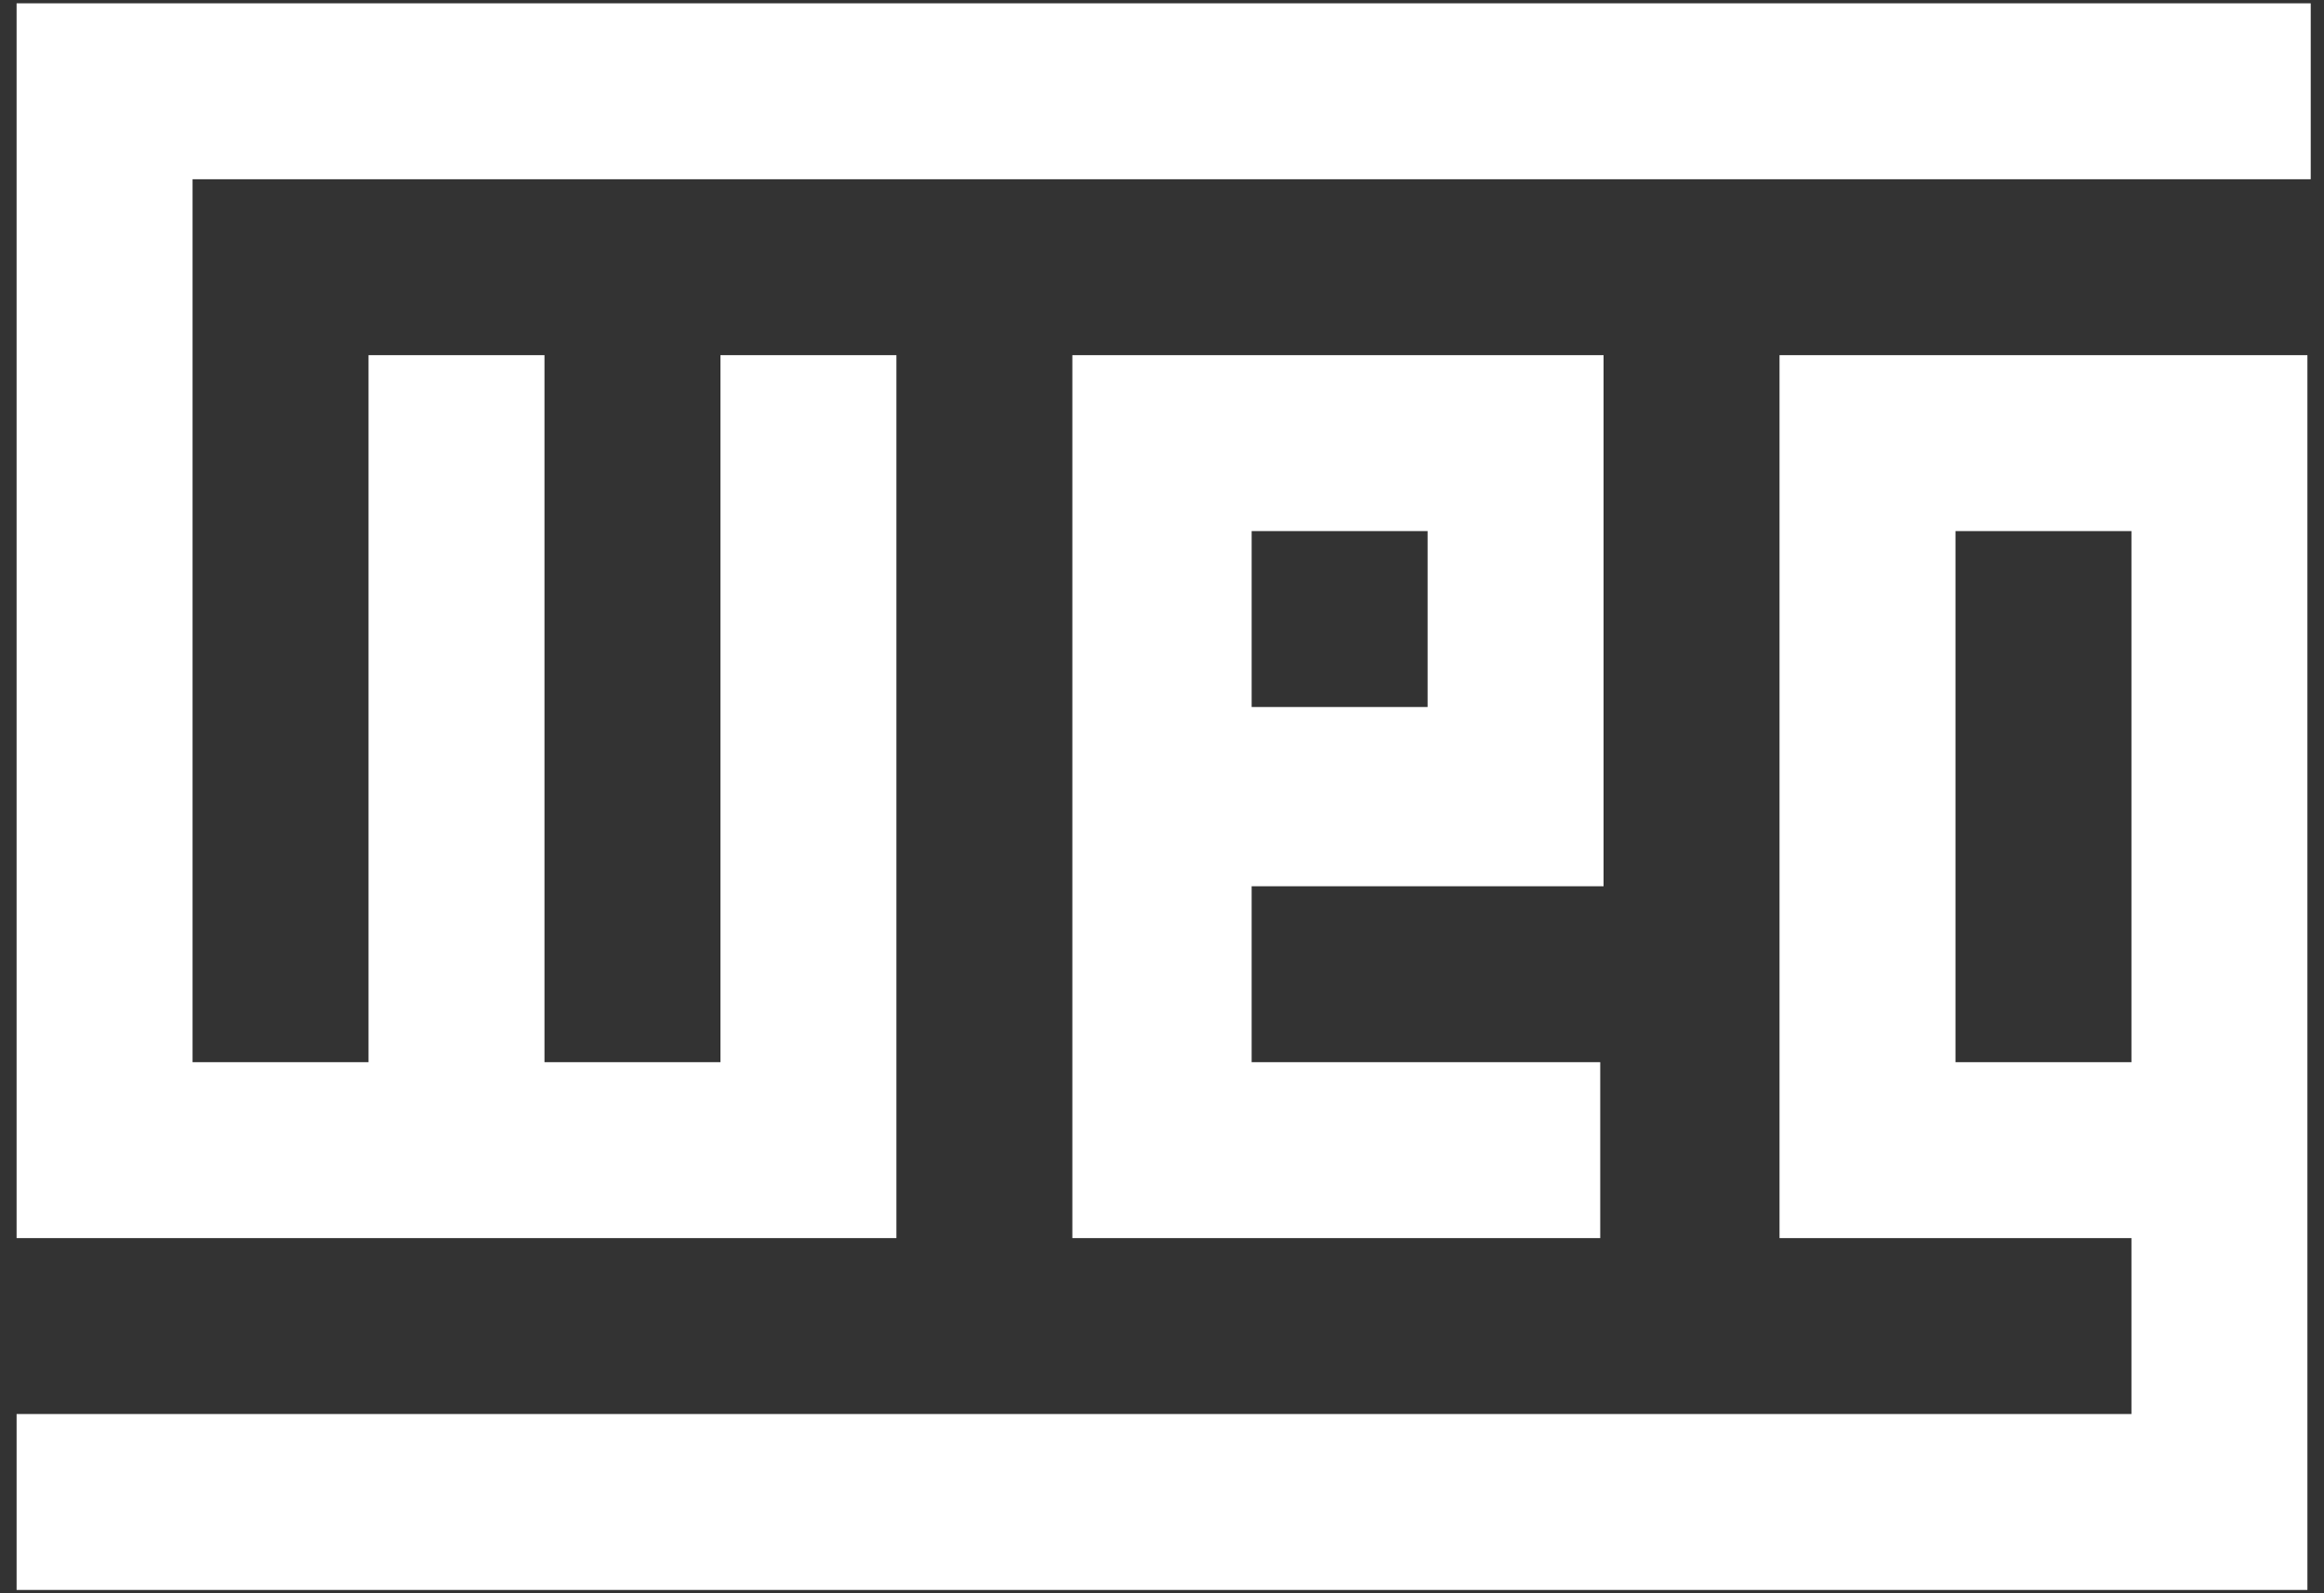
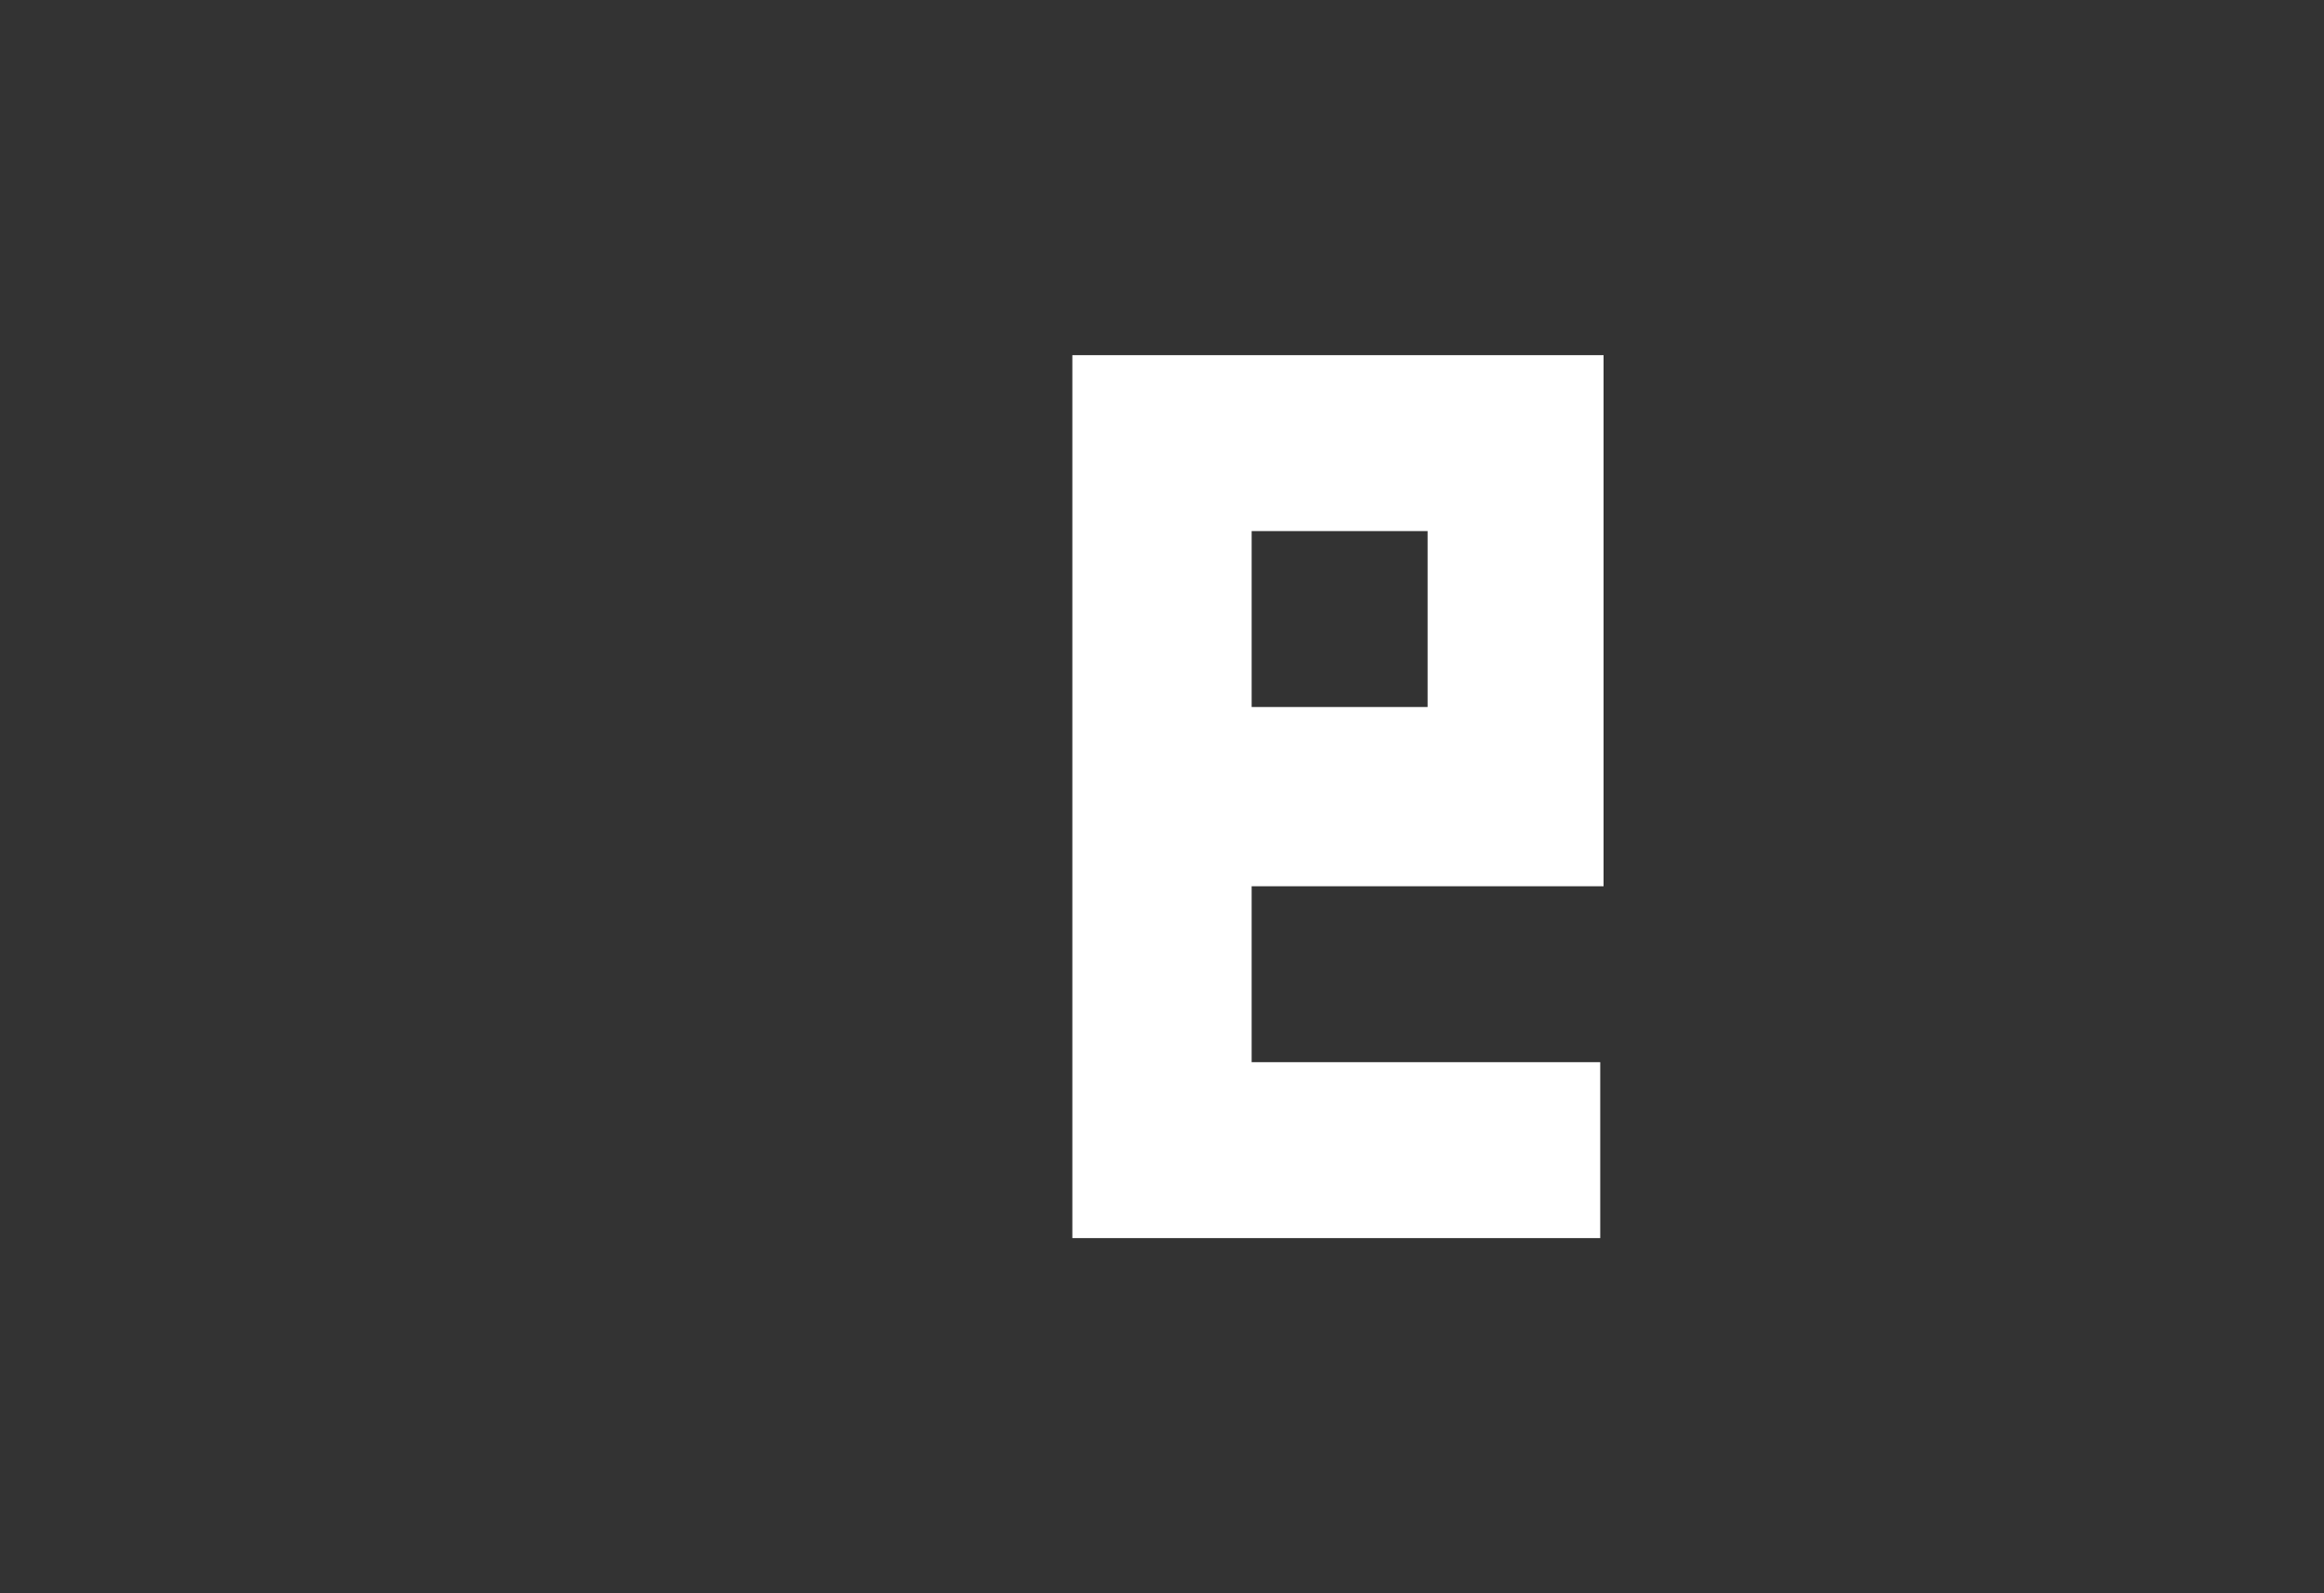
<svg xmlns="http://www.w3.org/2000/svg" enable-background="new 0 0 70 48" viewBox="0 0 70 48">
  <rect x="0" y="0" width="70" height="48" fill="#333333" stroke="none" />
  <g clip-rule="evenodd" fill="#fff" fill-rule="evenodd">
-     <path d="m5.8 5.4v26.6h5.3v-21.3h5.3v21.3h5.3v-21.3h5.3v26.6h-26.5v-37.2h69.1v5.3z" />
    <path d="m48.3 26.7v-16h-16v26.6h15.9v-5.3h-10.5v-5.3zm-10.6-10.7h5.3v5.3h-5.3z" />
-     <path d="m69.5 47.9v-37.2h-15.9v26.6h10.6v5.3h-63.7v5.3zm-10.6-31.9h5.3v16h-5.3z" />
  </g>
</svg>